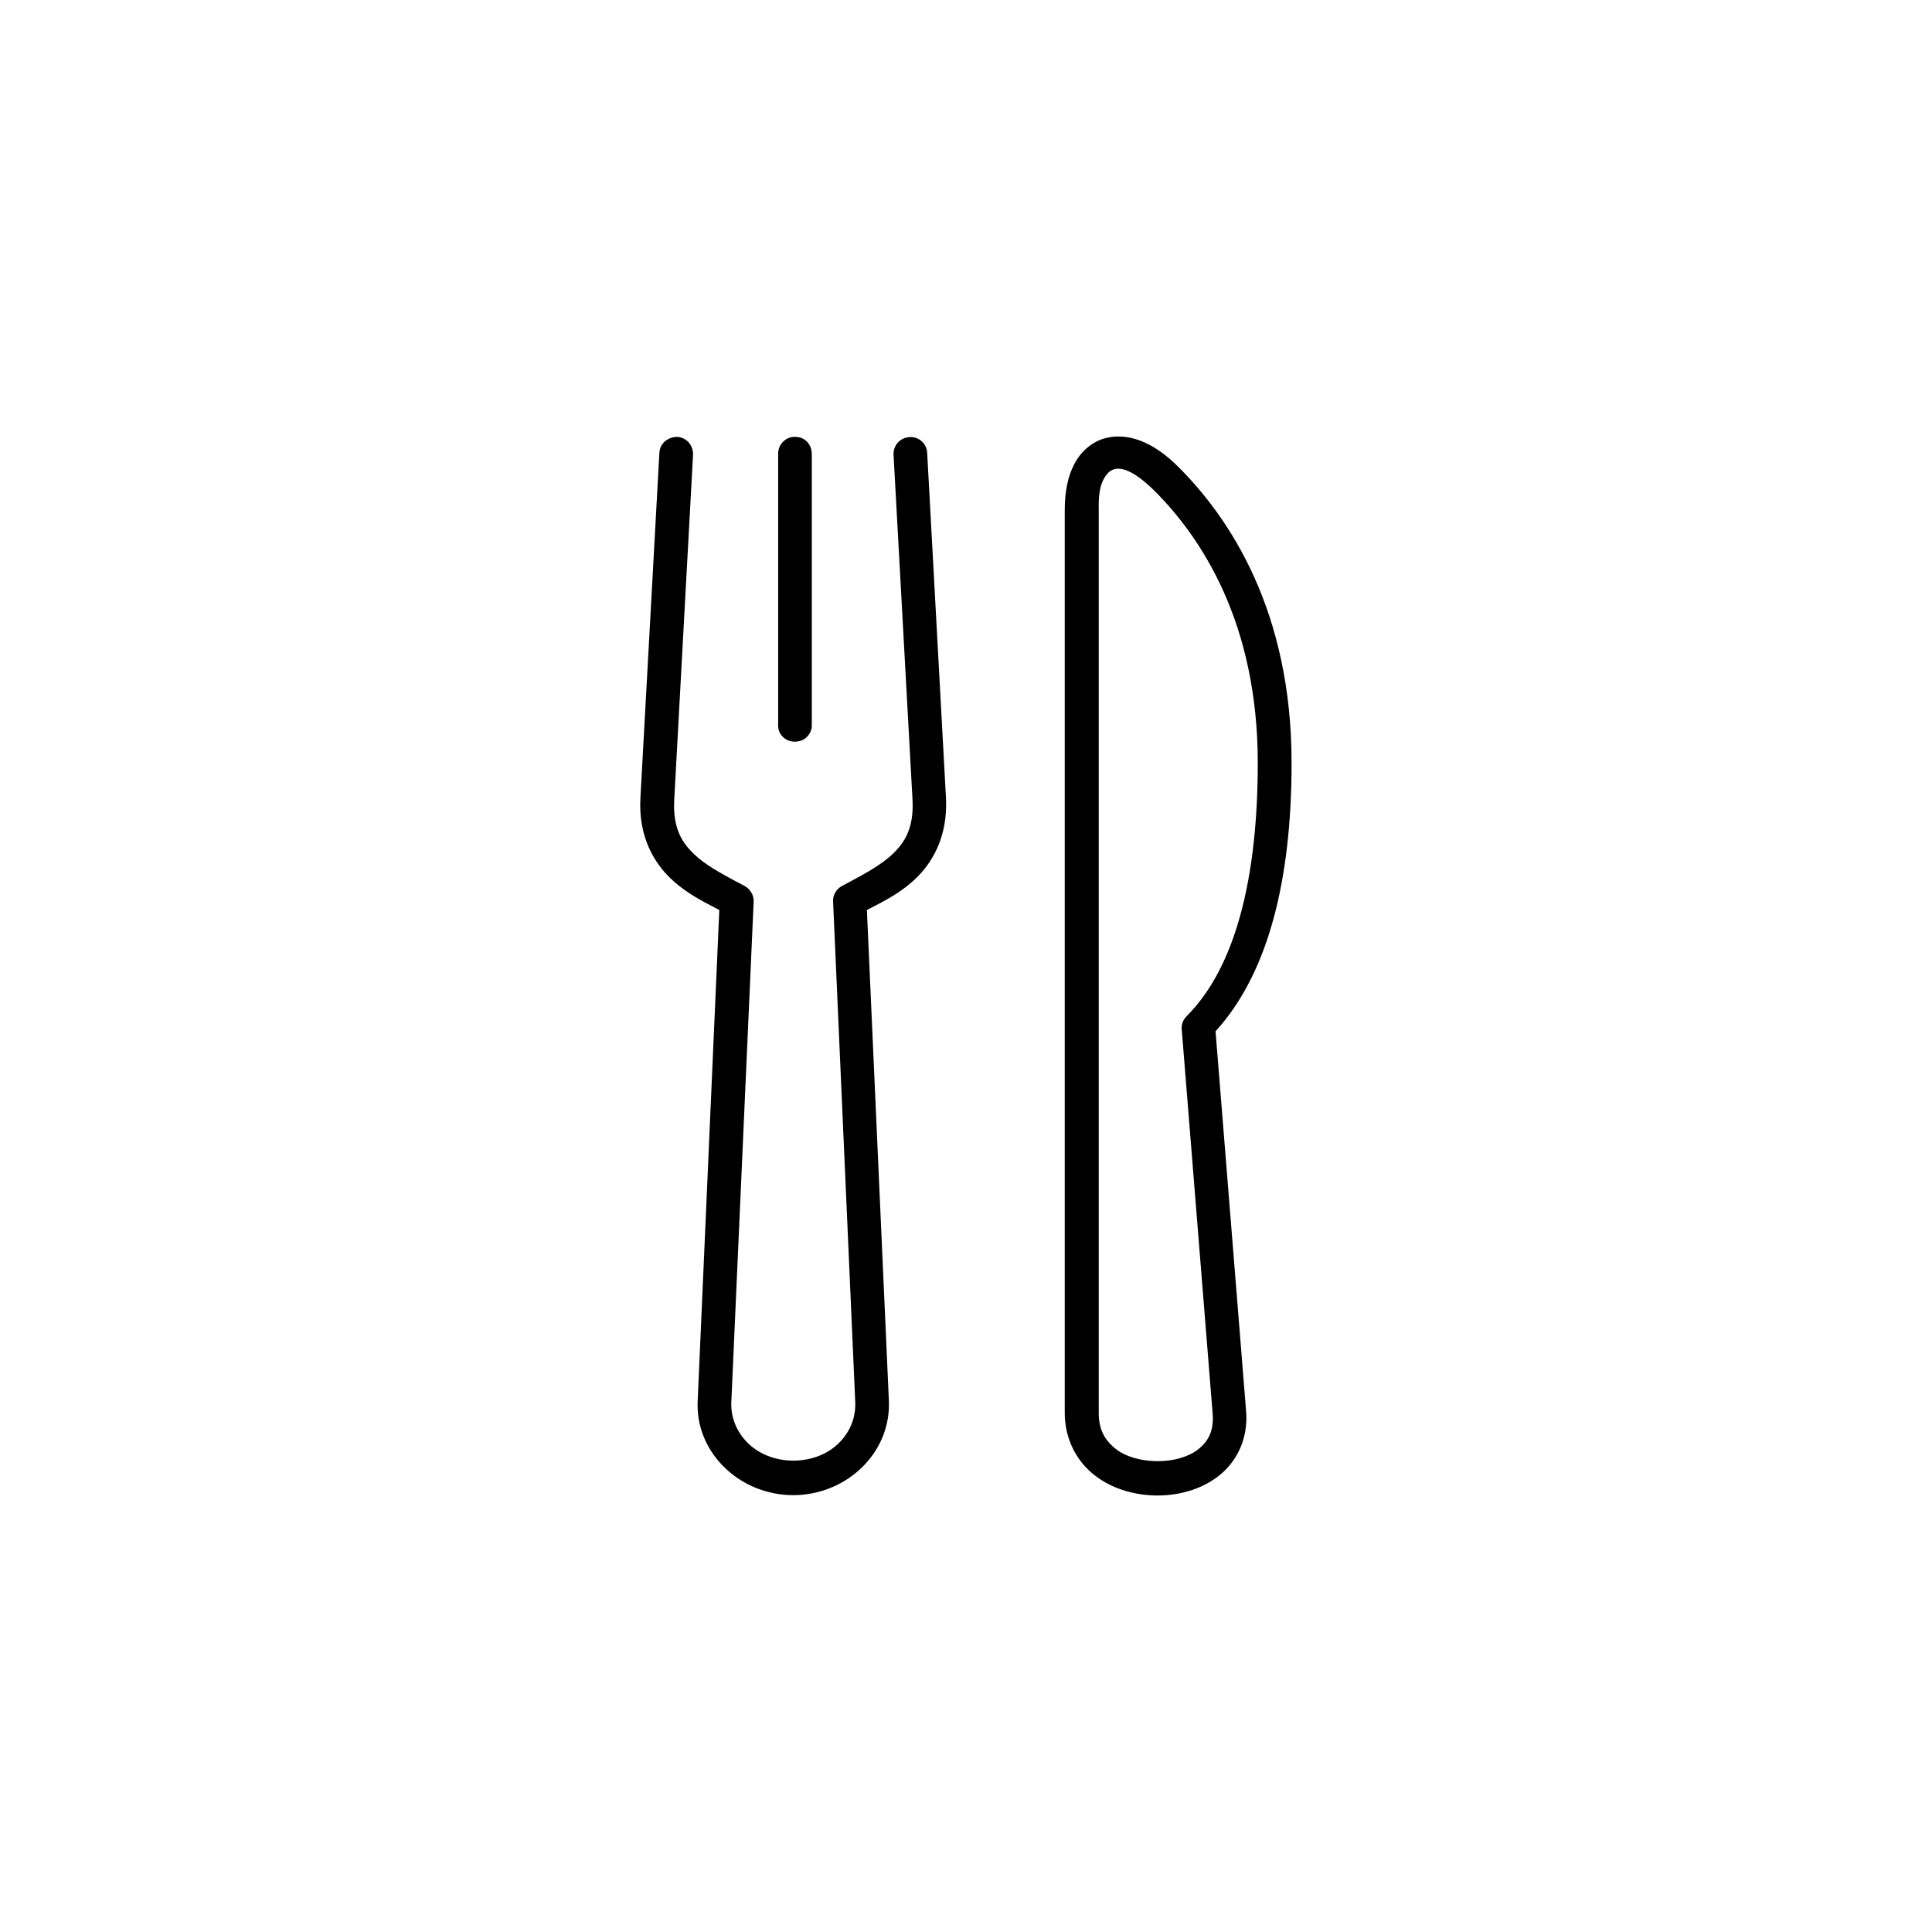
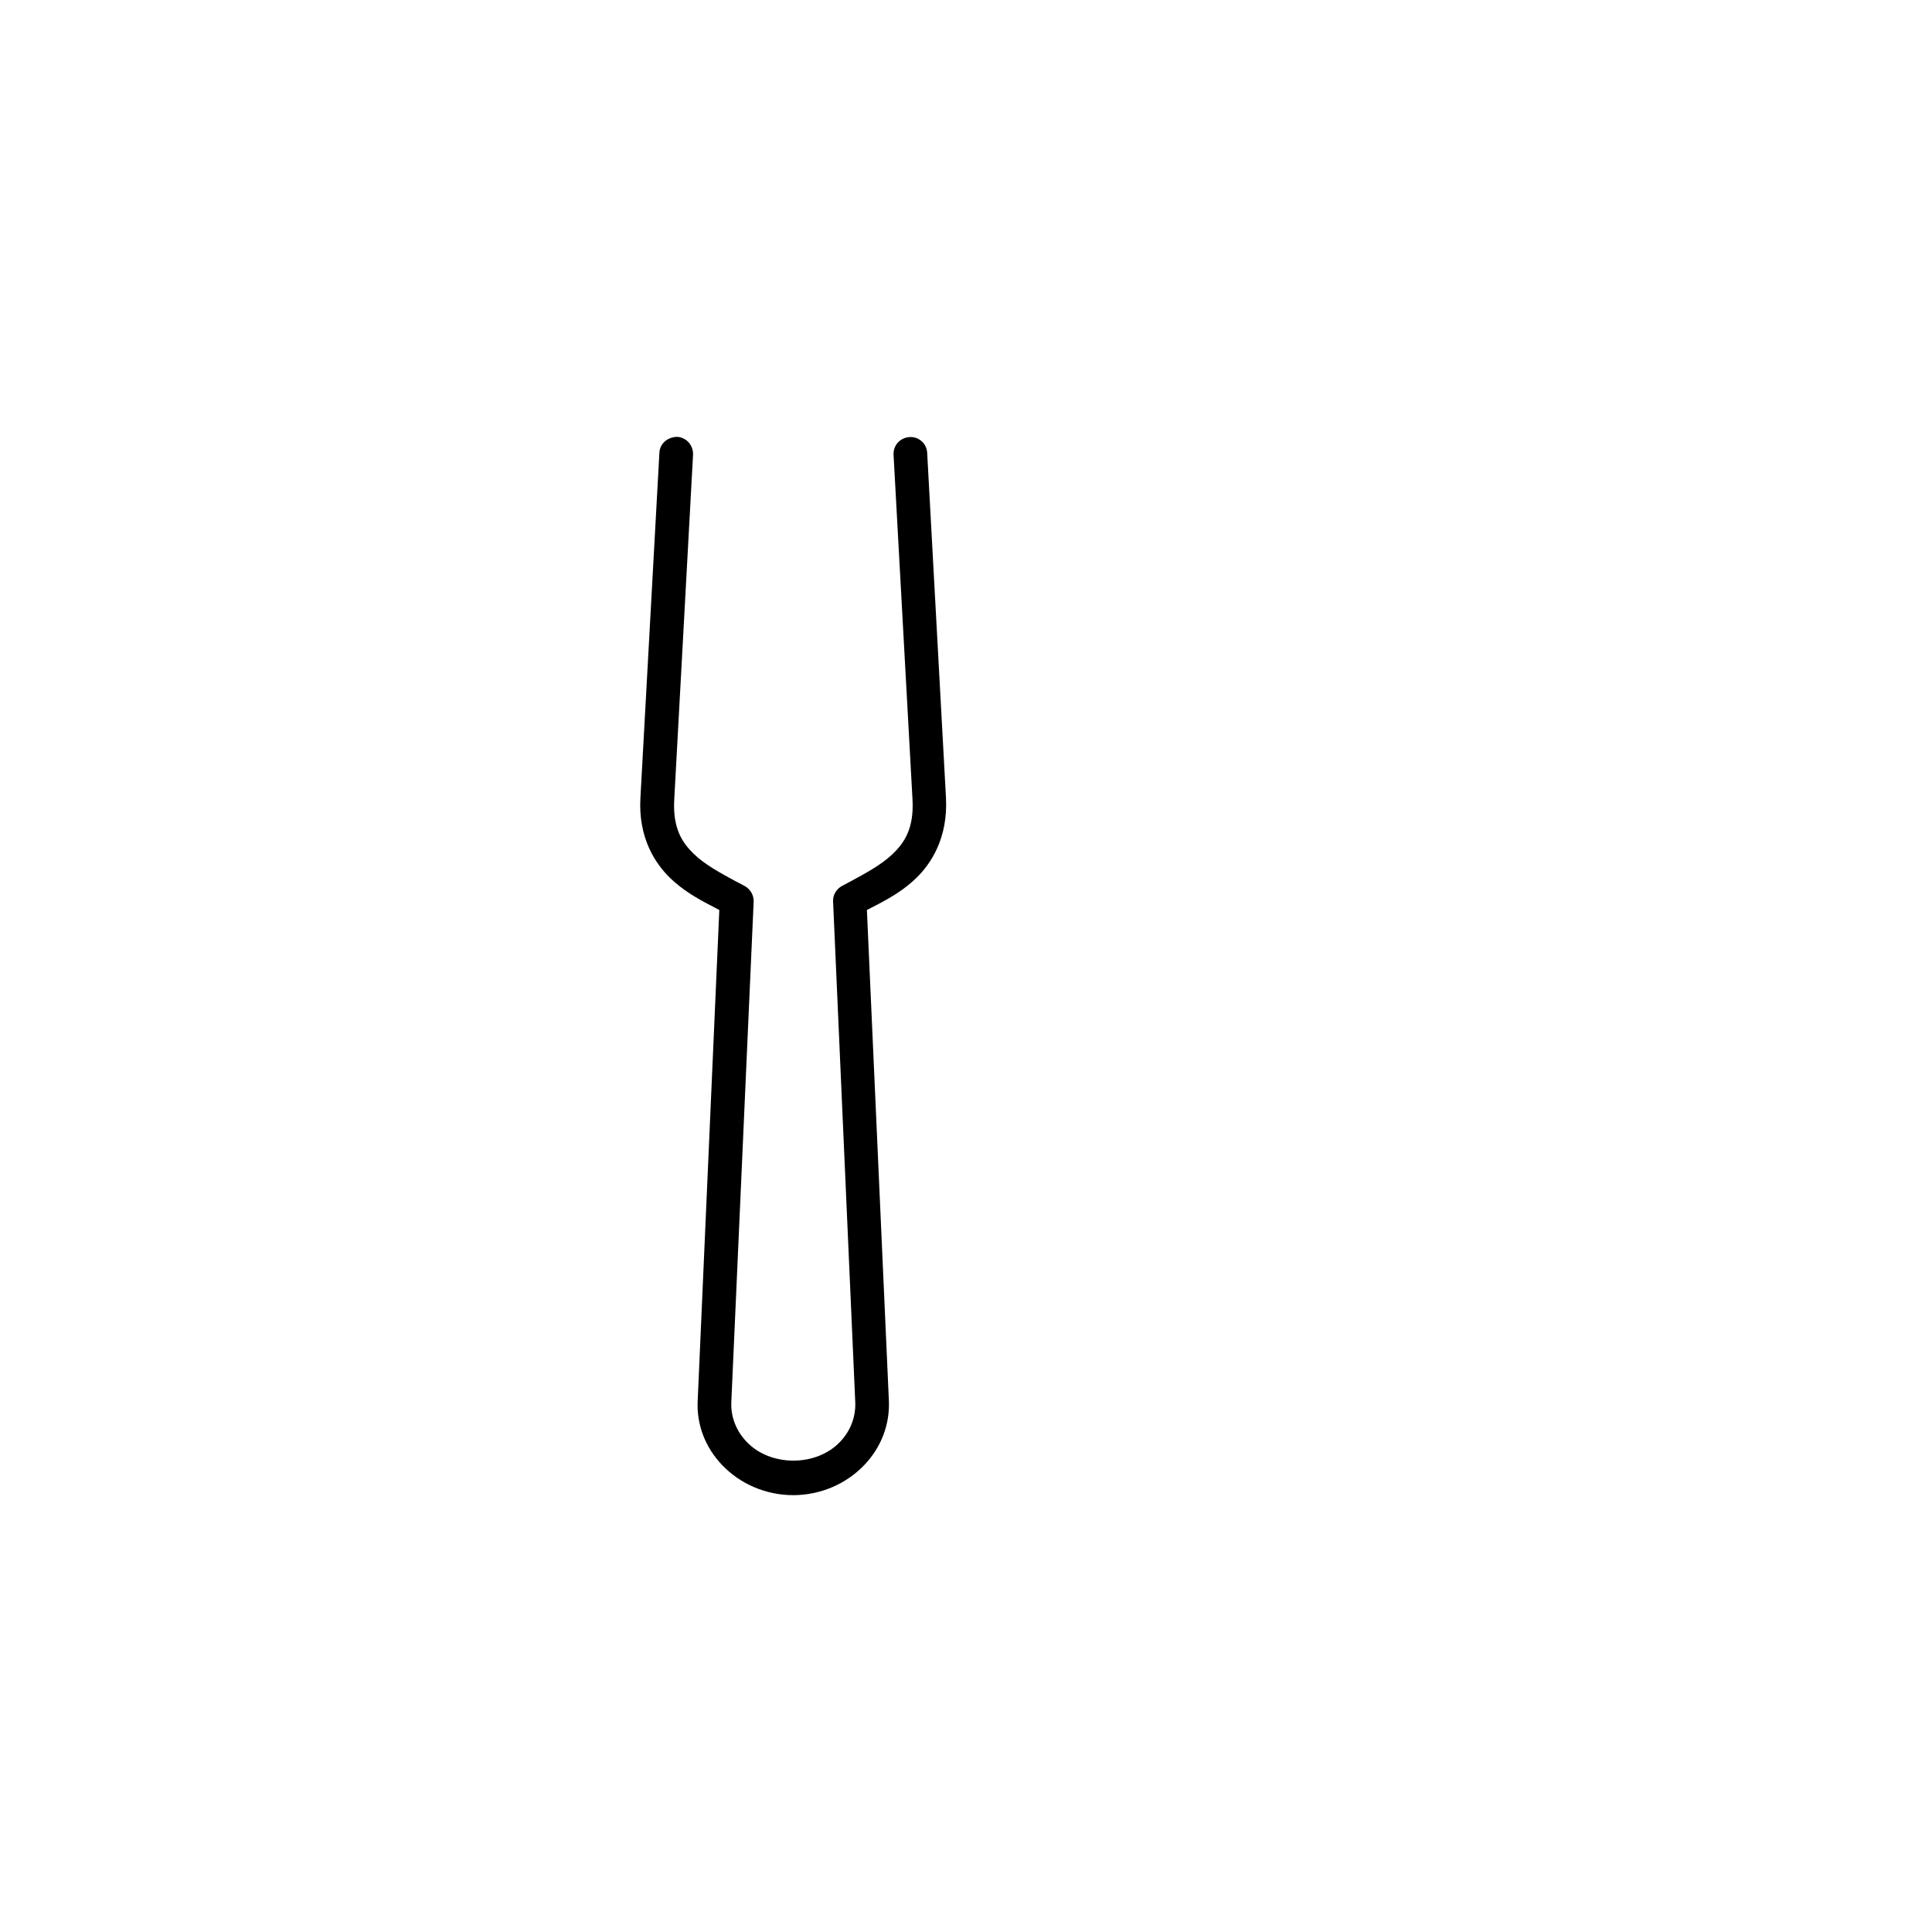
<svg xmlns="http://www.w3.org/2000/svg" version="1.1" id="Capa_1" x="0px" y="0px" viewBox="0 0 1080 1080" style="enable-background:new 0 0 1080 1080;" xml:space="preserve">
  <style type="text/css">
	.st0{fill:#FFFFFF;}
</style>
  <g>
    <path d="M509,244.3c-3,0.1-5.3,1.2-7.1,3.1c-1.7,1.9-2.5,4.3-2.4,6.8L510.1,447c0.9,16.4-4.8,24.3-11,30.3   c-6.4,6.1-14.9,10.7-24,15.6l-4.5,2.4c-3.1,1.7-5.1,5.1-4.9,8.6L478.1,784c0.3,8.1-2.7,16-8.6,22.1c-6.3,6.6-15.8,10.4-26,10.4   c-10.2,0-19.8-3.8-26.1-10.5c-5.9-6.1-8.9-14-8.6-22l12.5-280c0.1-3.6-1.8-6.9-5-8.7l-4.5-2.4l-0.1,0c-9-4.9-17.6-9.5-23.8-15.5   c-6.2-6-11.9-13.9-11-30.3l10.5-192.6c0.2-2.8-0.8-5.5-2.7-7.5c-1.7-1.7-4.1-2.8-6.5-2.8c-5.4,0.3-9.4,4-9.6,9l-10.6,192.8   c-1.3,22.5,8.4,36.9,16.8,45c6.7,6.4,14.3,10.9,21.6,14.7l5.7,3L390,783.3c-0.6,13.2,4.3,25.9,13.7,35.7   c10.2,10.7,24.7,16.8,39.7,16.8s29.5-6.1,39.7-16.8c9.4-9.8,14.3-22.5,13.8-35.7l-12.3-274.6l5.8-3c8.4-4.4,15.4-8.7,21.7-14.8   c8.3-8,17.9-22.4,16.7-45l-10.5-192.7C518.1,248.2,514,244.3,509,244.3z" />
-     <path d="M437.5,411.8c1.7,1.8,4.2,2.8,6.8,2.8c2.7,0,5.2-1,6.9-2.8c1.7-1.8,2.7-4.2,2.6-6.4l0-151.5c0-2.7-0.9-5.2-2.8-7.1   c-1.8-1.8-4-2.6-6.8-2.6c-2.5,0-4.8,1-6.5,2.8c-1.8,1.8-2.7,4.1-2.7,6.6l0,150.9C434.8,407.4,435.6,409.9,437.5,411.8z" />
-     <path d="M682.3,573.3c26.4-31.2,39.7-80.6,39.7-146.9c0-84.7-34.5-136.8-63.5-165.6c-14-14-28.8-19.6-41.9-15.5   c-6.7,2.2-12.7,7.4-16.2,14.4c-3.5,6.8-5.2,15.2-5.2,25.5v504.6c0,14.1,6.2,26.9,17.1,35.2c9.3,7.1,21.7,11,35,11   c13.3-0.1,25.5-4.1,34.5-11.4c10.5-8.5,15.9-21.5,14.8-35.5l-17.1-212.6L682.3,573.3z M663.3,568.1c-1.9,1.9-3,4.6-2.7,7.4   l17.3,215c0.6,8.6-1.8,14.6-8,19.6c-5.3,4.2-13.5,6.7-22.7,6.7c-9.2,0-17.7-2.4-23.3-6.7c-6.7-5.2-9.7-11.4-9.7-20.2l0-504.6   c-0.1-5.8-0.2-15.4,5.3-21c1.6-1.6,3.6-2.3,5.6-2.3c6.2,0,14,6.2,20.1,12.2c26.4,26.3,57.9,74,57.9,152.3   c0,35.4-3.8,65.9-11.3,90.4C685.2,538.6,675.6,555.8,663.3,568.1z" />
  </g>
</svg>